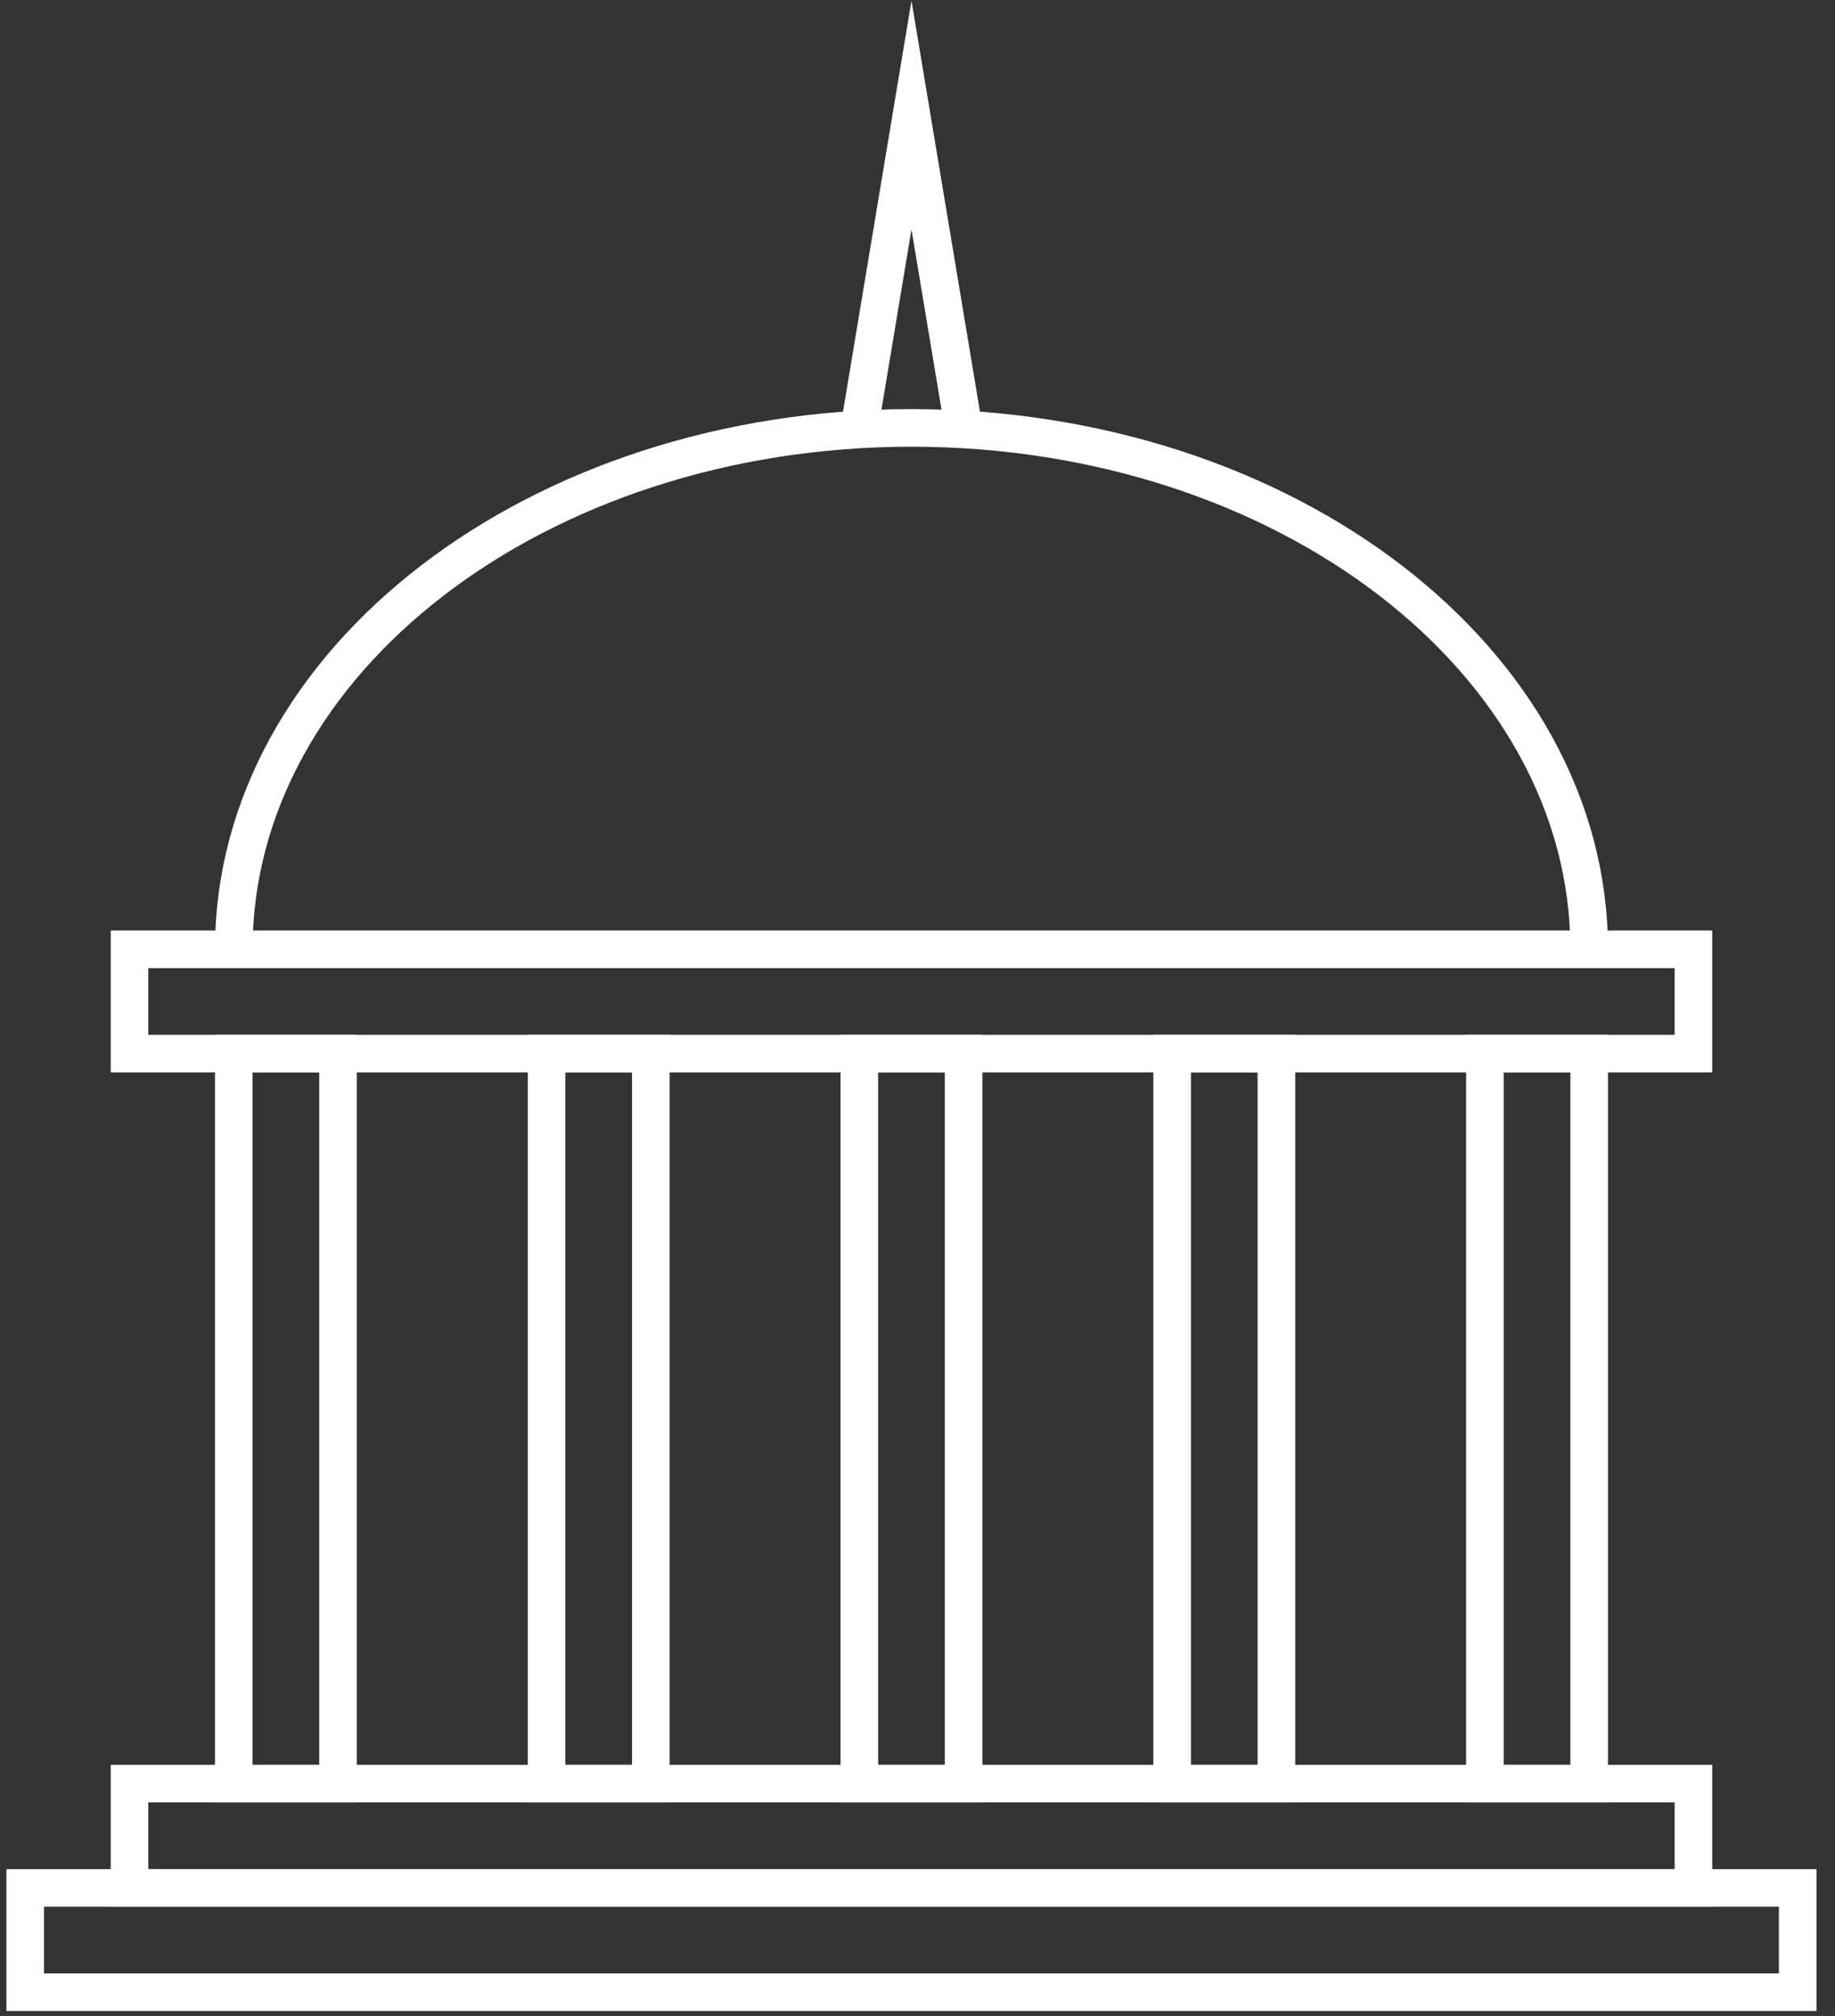
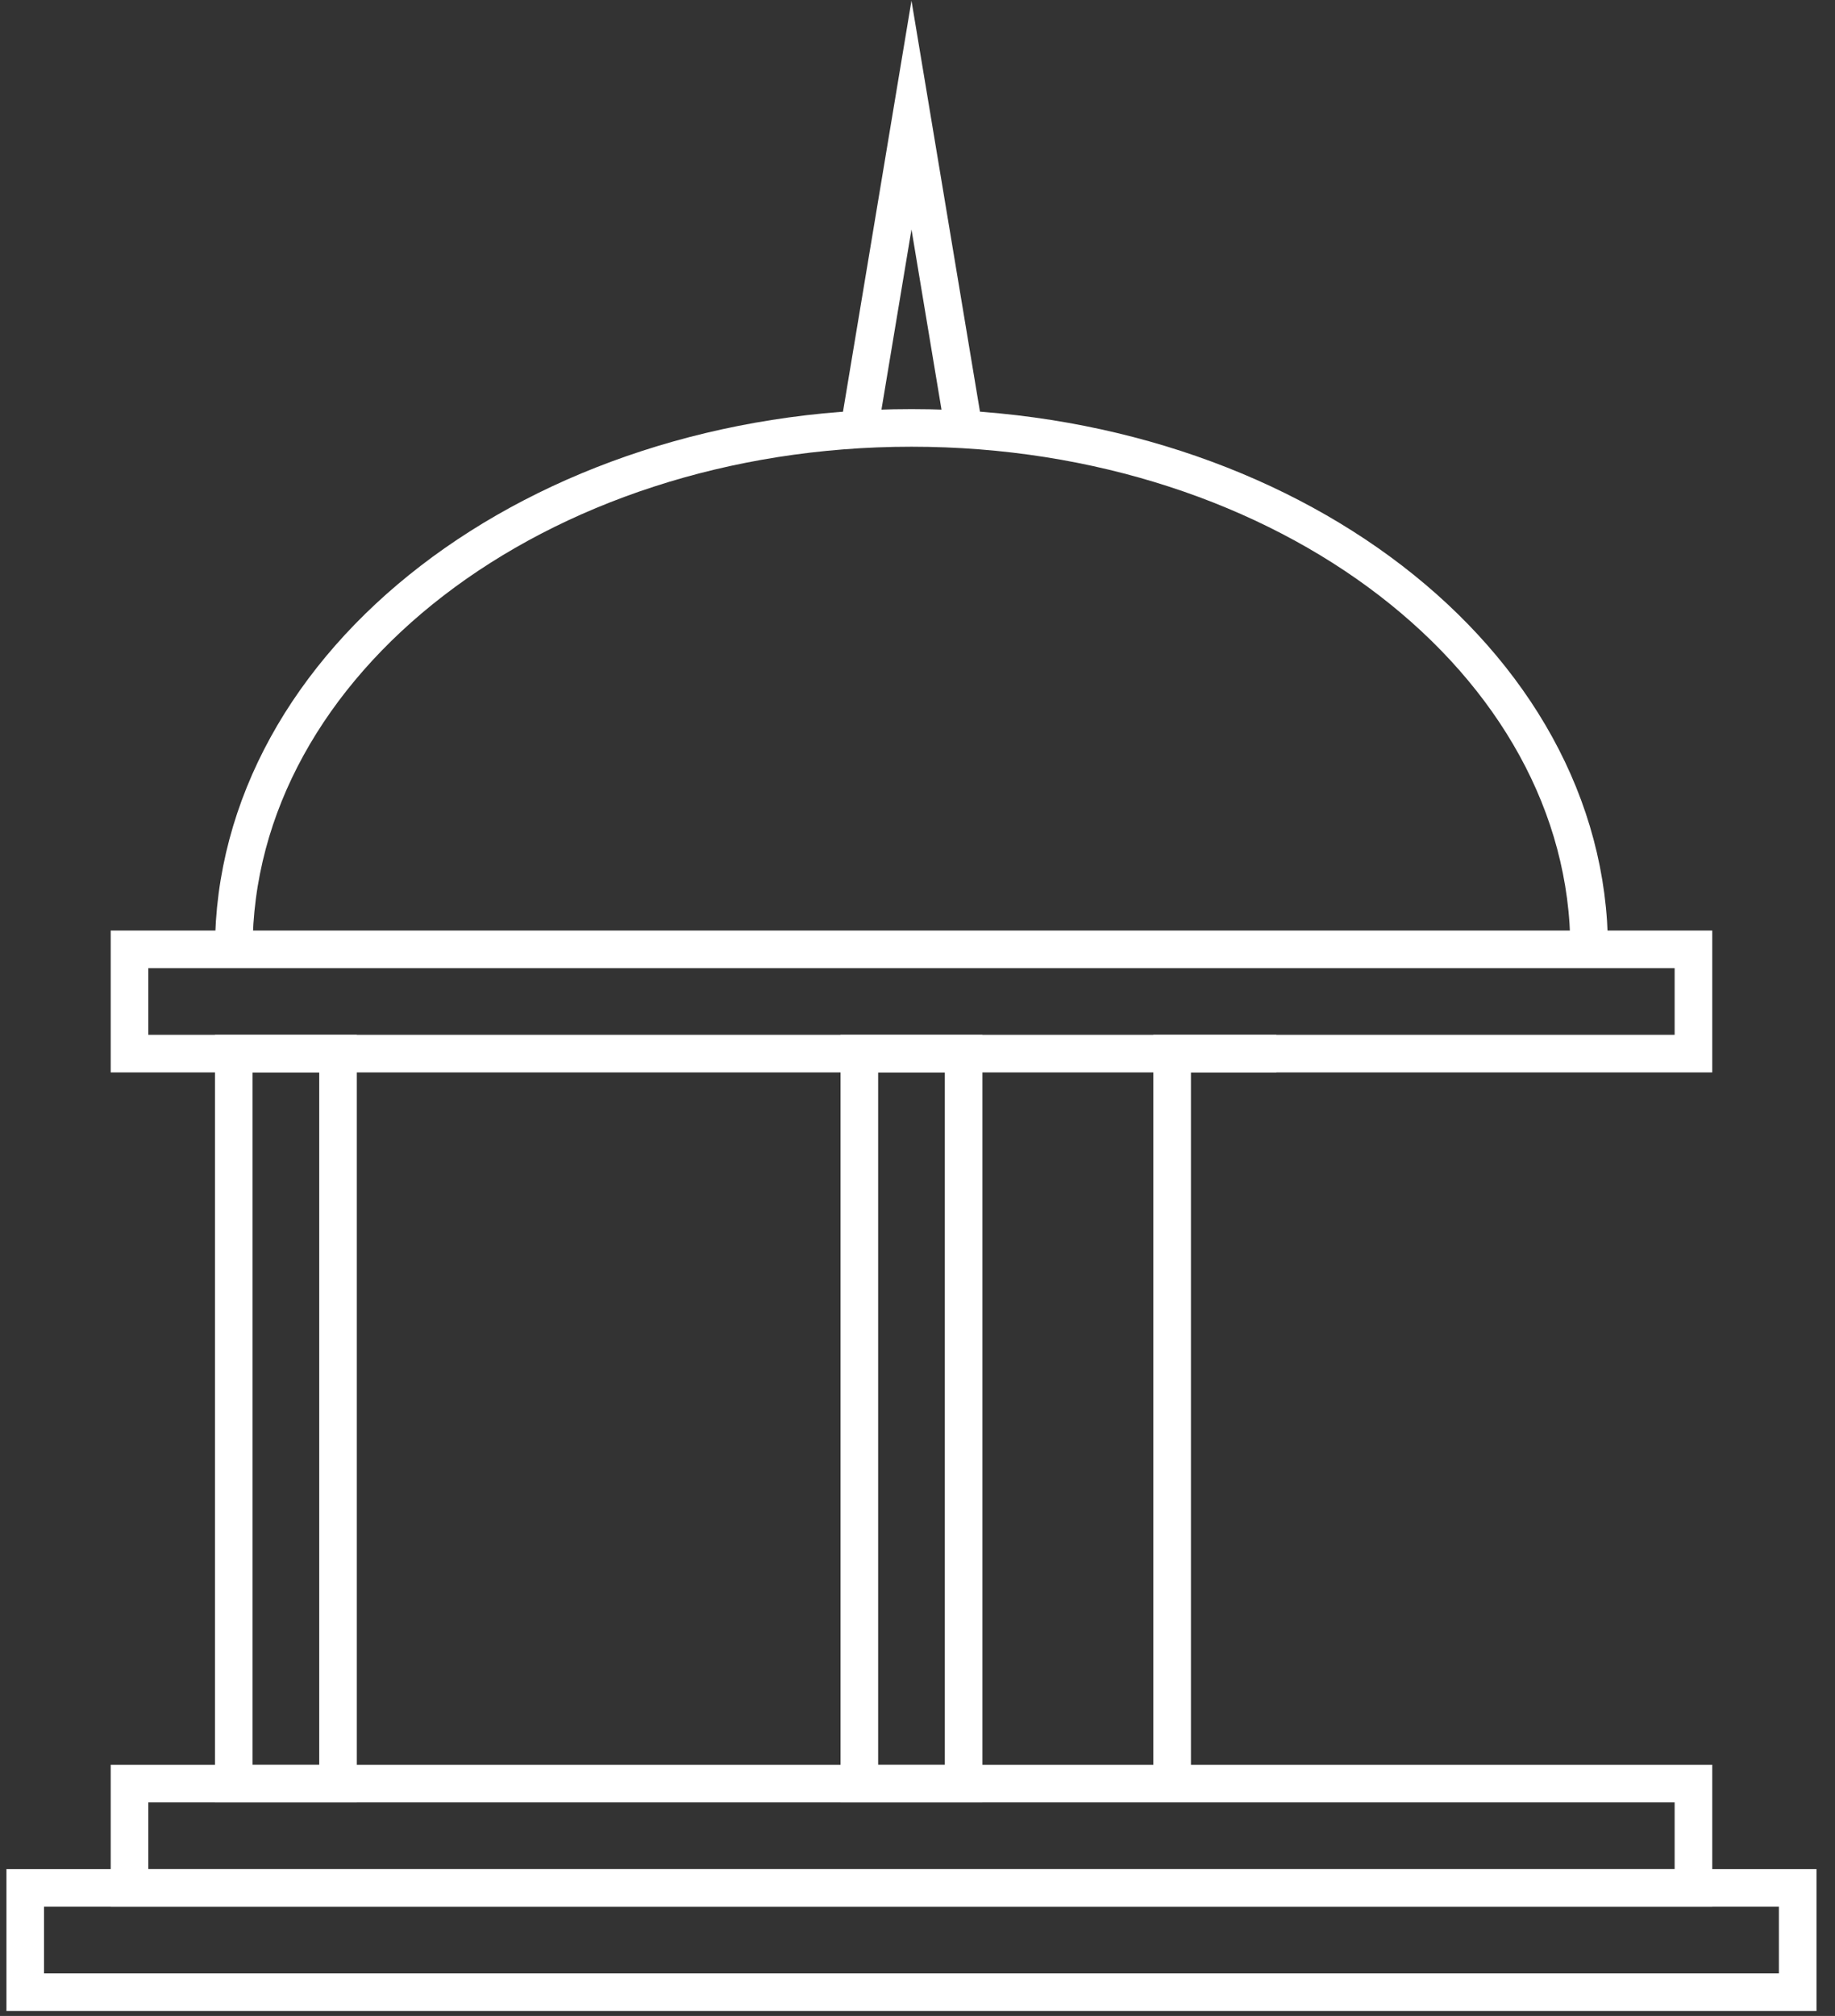
<svg xmlns="http://www.w3.org/2000/svg" width="61" height="67" viewBox="0 0 61 67" fill="none">
  <rect x="0" y="0" width="61" height="67" fill="#333333" stroke="none" />
  <path d="M7.771 31.551C7.771 21.979 17.857 14.222 30.3 14.222C42.742 14.222 52.828 21.979 52.828 31.551" stroke="white" stroke-width="1.25" stroke-miterlimit="10" />
  <path d="M11.237 35.018H7.771V59.279H11.237V35.018Z" stroke="white" stroke-width="1.25" stroke-miterlimit="10" />
-   <path d="M21.635 35.018H18.169V59.279H21.635V35.018Z" stroke="white" stroke-width="1.25" stroke-miterlimit="10" />
  <path d="M32.033 35.018H28.567V59.279H32.033V35.018Z" stroke="white" stroke-width="1.25" stroke-miterlimit="10" />
-   <path d="M42.431 35.018H38.965V59.279H42.431V35.018Z" stroke="white" stroke-width="1.25" stroke-miterlimit="10" />
-   <path d="M52.828 35.018H49.362V59.279H52.828V35.018Z" stroke="white" stroke-width="1.25" stroke-miterlimit="10" />
+   <path d="M42.431 35.018H38.965V59.279V35.018Z" stroke="white" stroke-width="1.25" stroke-miterlimit="10" />
  <path d="M56.294 59.279H4.305V62.745H56.294V59.279Z" stroke="white" stroke-width="1.25" stroke-miterlimit="10" />
  <path d="M59.76 62.746H0.839V66.212H59.76V62.746Z" stroke="white" stroke-width="1.25" stroke-miterlimit="10" />
  <path d="M56.294 31.551H4.305V35.017H56.294V31.551Z" stroke="white" stroke-width="1.25" stroke-miterlimit="10" />
  <path d="M28.567 14.222L30.3 3.824L32.033 14.222" stroke="white" stroke-width="1.25" stroke-miterlimit="10" />
</svg>